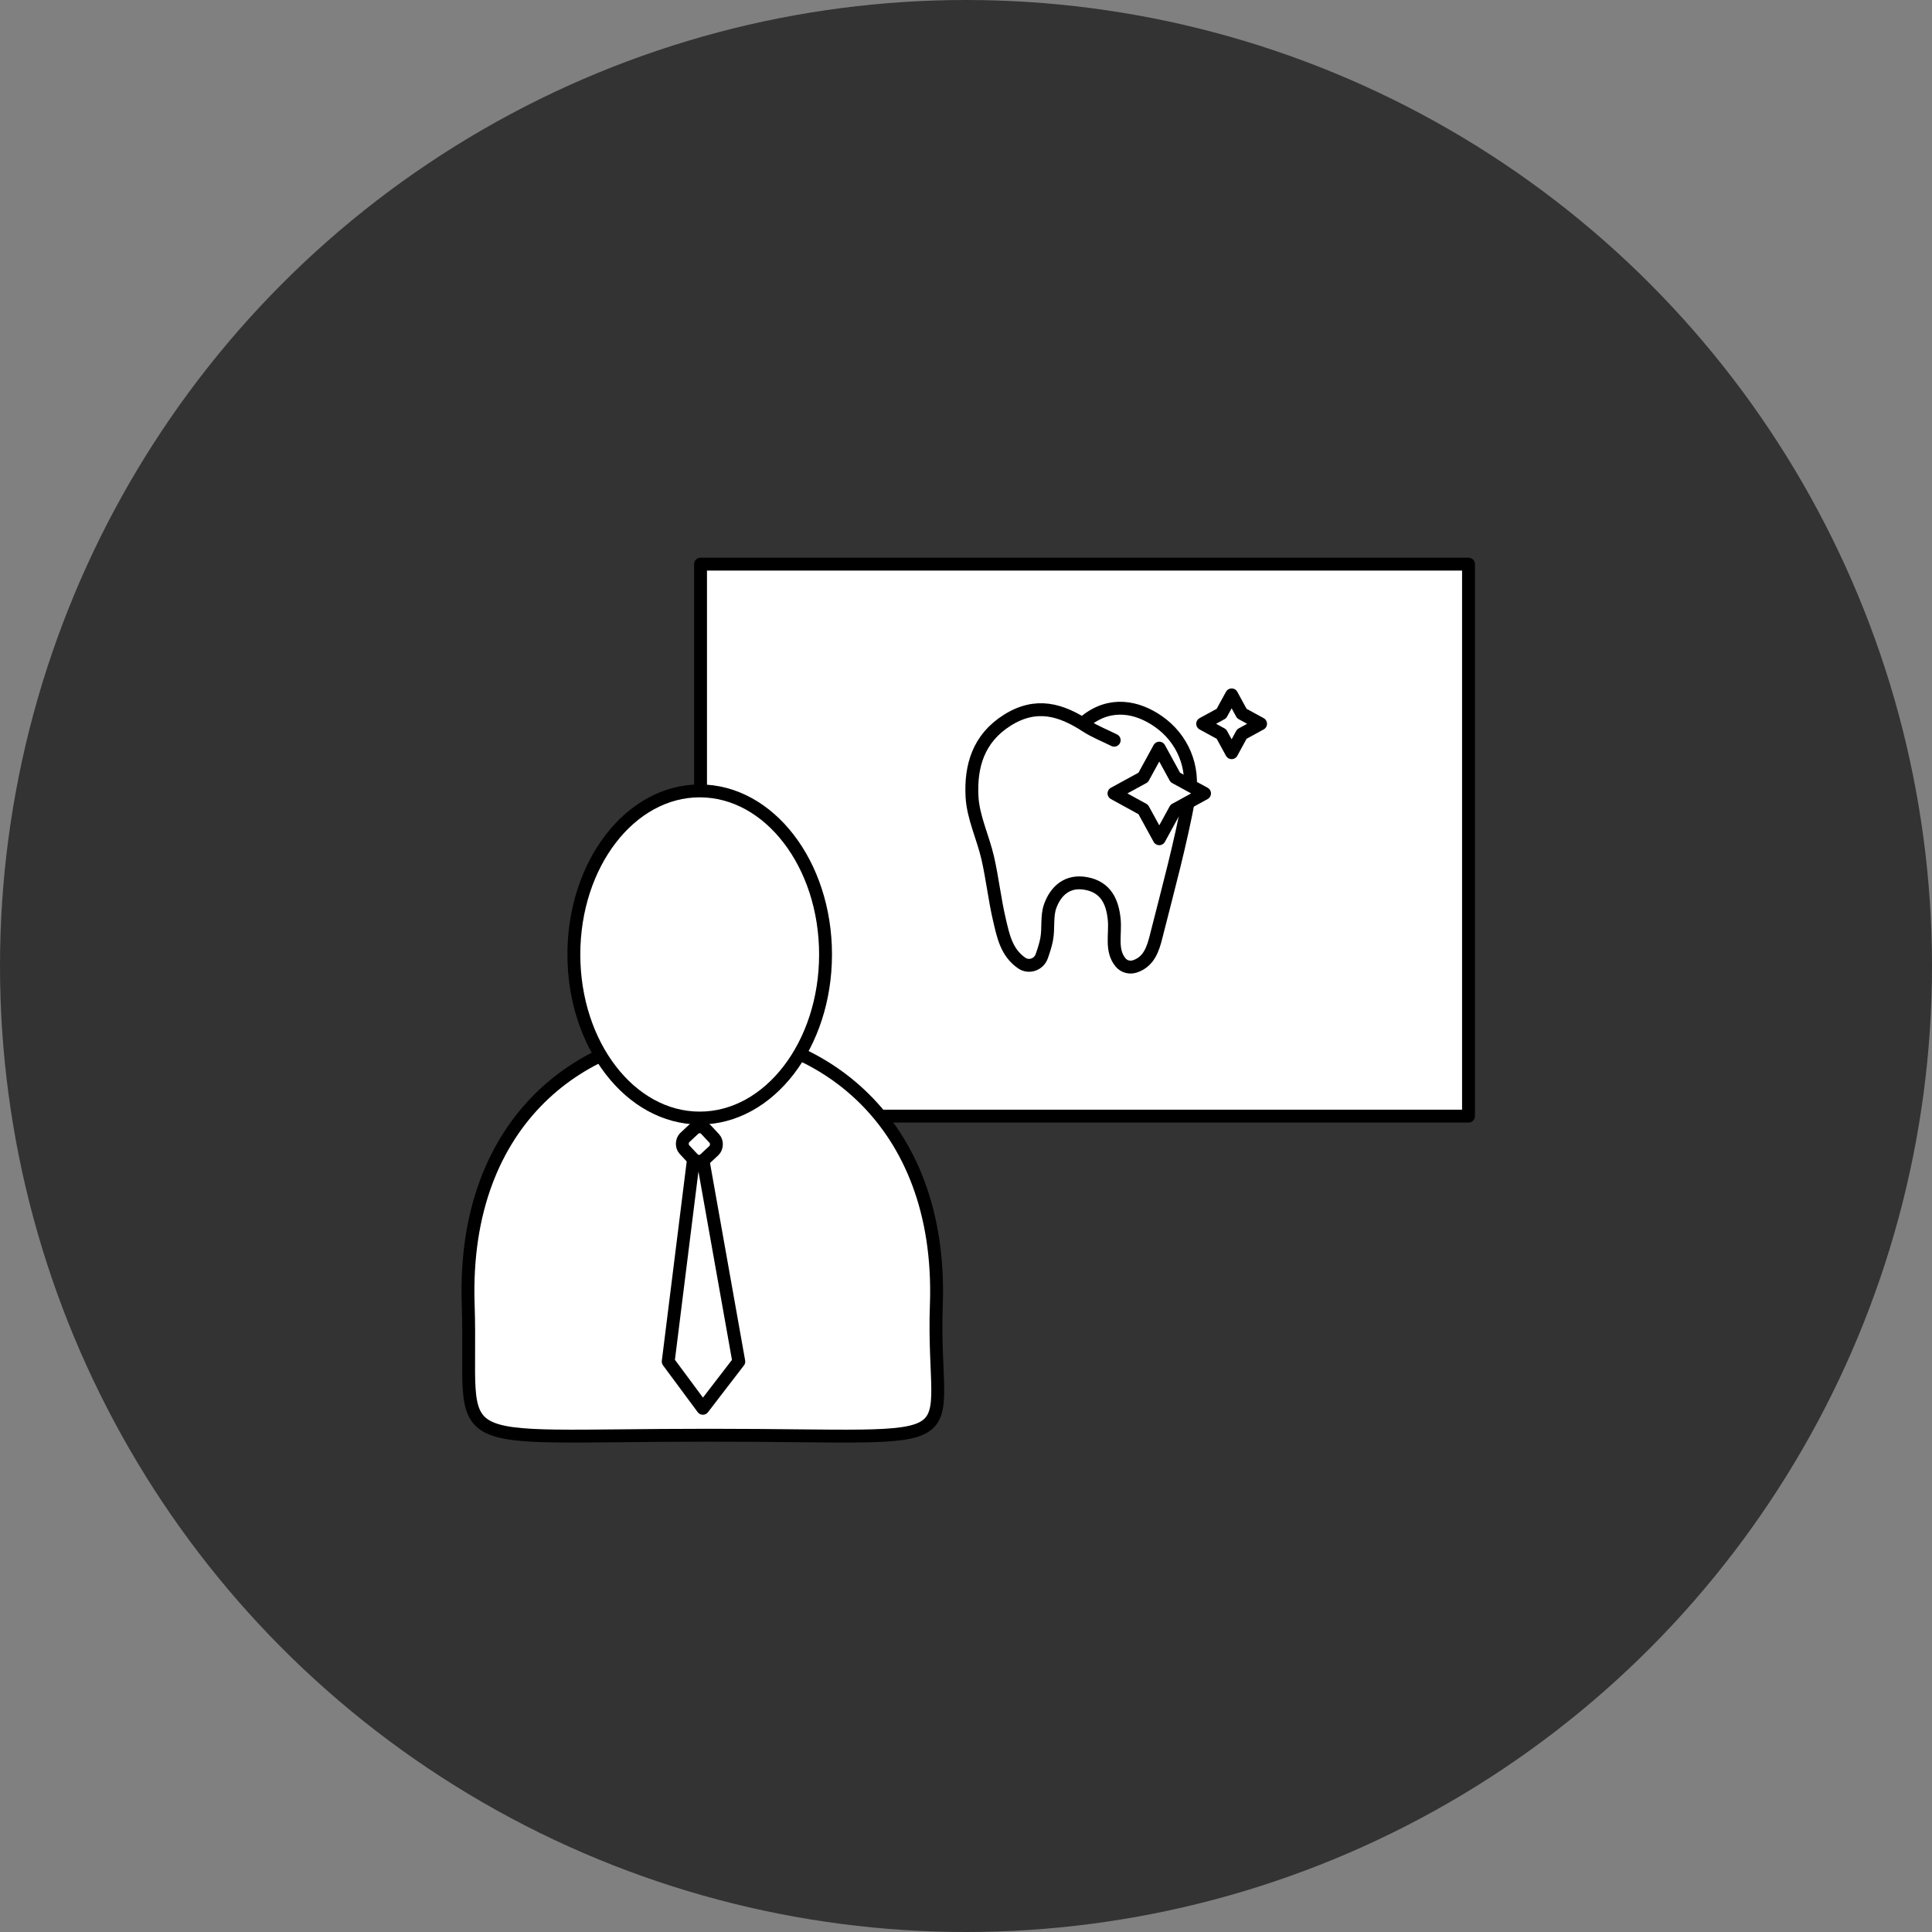
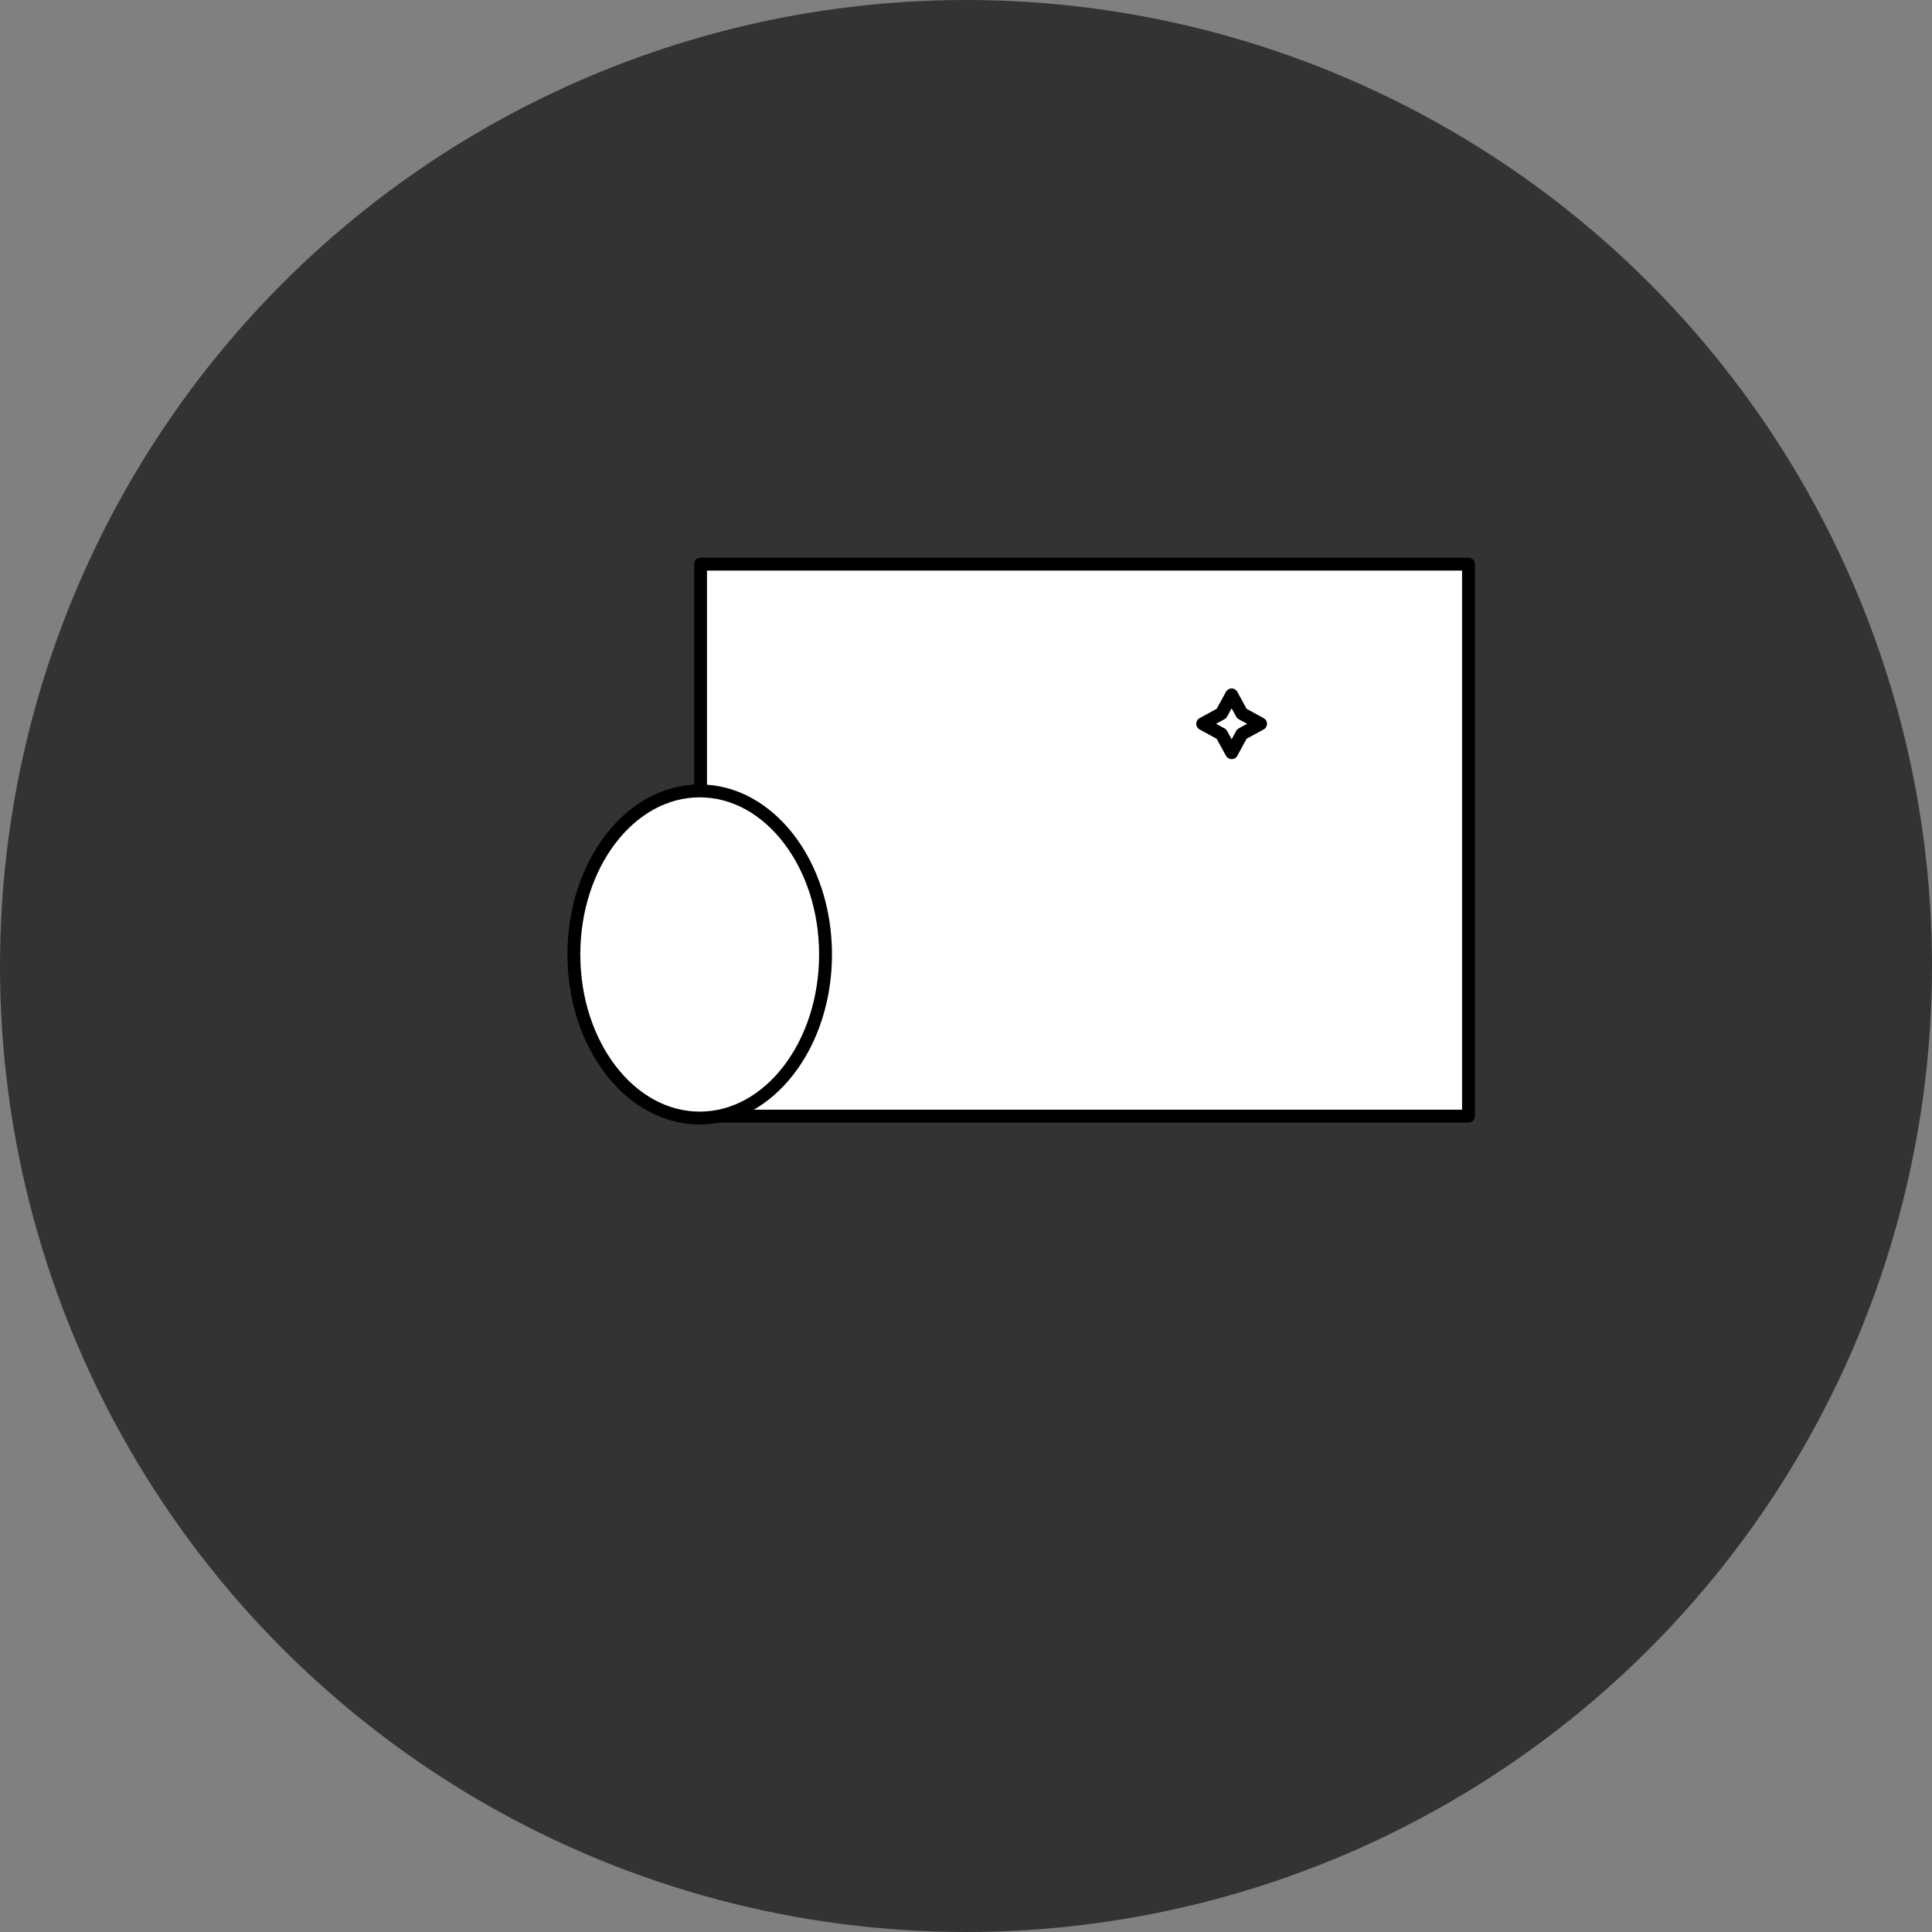
<svg xmlns="http://www.w3.org/2000/svg" id="a" viewBox="0 0 300 300">
  <rect x="0" y="0" width="300" height="300" fill="#808080" stroke="none" />
  <defs>
    <style>.c{fill:#333;}.d{stroke-miterlimit:10;}.d,.e{fill:#fff;}.d,.e,.f{stroke:#000;stroke-width:2px;}.e,.f{stroke-linecap:round;stroke-linejoin:round;}.f{fill:none;}</style>
  </defs>
  <circle class="c" cx="150" cy="150" r="150" />
  <rect class="e" x="108.78" y="87.6" width="119.25" height="85.71" />
-   <path class="d" d="M145.39,202.54c-.78,23.45,7.82,20.32-35.17,20.32s-36.74,3.13-37.52-20.32c-.98-29.35,18.76-42.21,36.35-42.21s37.31,13.21,36.35,42.21Z" />
  <ellipse class="d" cx="108.65" cy="148.21" rx="19.54" ry="25.4" />
-   <polygon class="f" points="109.14 218.68 103.76 211.42 108.28 175.22 114.72 211.42 109.14 218.68" />
-   <rect class="d" x="106.32" y="175.36" width="4.56" height="4.56" rx="1.31" ry="1.31" transform="translate(164.45 -22.93) rotate(47)" />
  <g id="b">
-     <path class="e" d="M173.01,114.94c-1.45-.73-2.99-1.32-4.34-2.2-3.94-2.56-7.77-3.72-12.25-.91-4.52,2.84-5.72,7.16-5.49,11.82,.16,3.23,1.71,6.37,2.45,9.6,.72,3.16,1.07,6.41,1.81,9.57,.58,2.45,1.06,5.06,3.46,6.72,1.11,.77,2.66,.23,3.11-1.05,.31-.88,.59-1.74,.76-2.62,.33-1.71-.02-3.6,.56-5.19,.88-2.41,2.72-4.03,5.58-3.49,3.06,.57,4.1,2.85,4.36,5.64,.21,2.25-.58,4.79,1.01,6.65,.54,.63,1.42,.84,2.2,.58,2.17-.72,2.81-2.7,3.29-4.63,1.83-7.24,3.81-14.46,5.15-21.79,.83-4.57-1.05-8.99-4.78-11.6-3.3-2.31-7.45-3.12-11.23-.14" />
-   </g>
-   <polygon class="e" points="180.01 116.17 182.5 120.72 187.04 123.2 182.5 125.69 180.01 130.24 177.52 125.69 172.98 123.2 177.52 120.72 180.01 116.17" />
+     </g>
  <polygon class="e" points="191.25 107.9 192.83 110.8 195.74 112.39 192.83 113.98 191.25 116.88 189.66 113.98 186.75 112.39 189.66 110.8 191.25 107.9" />
</svg>